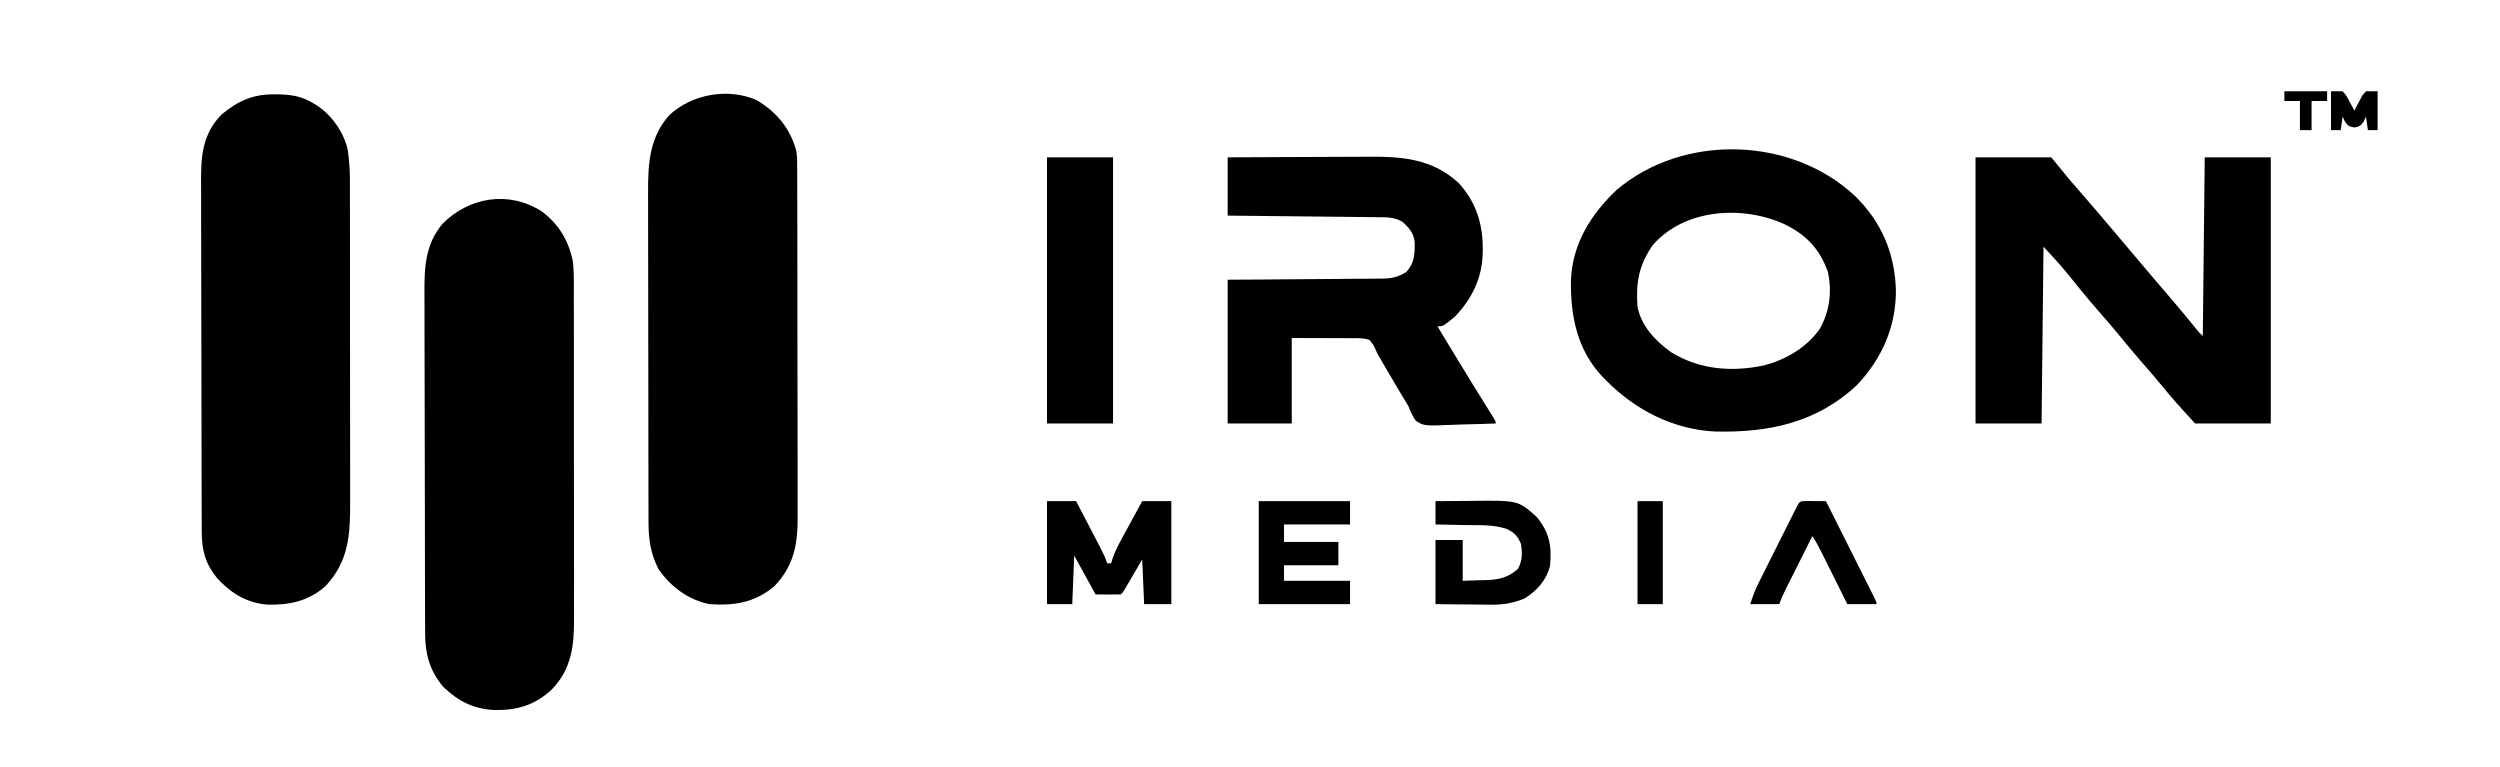
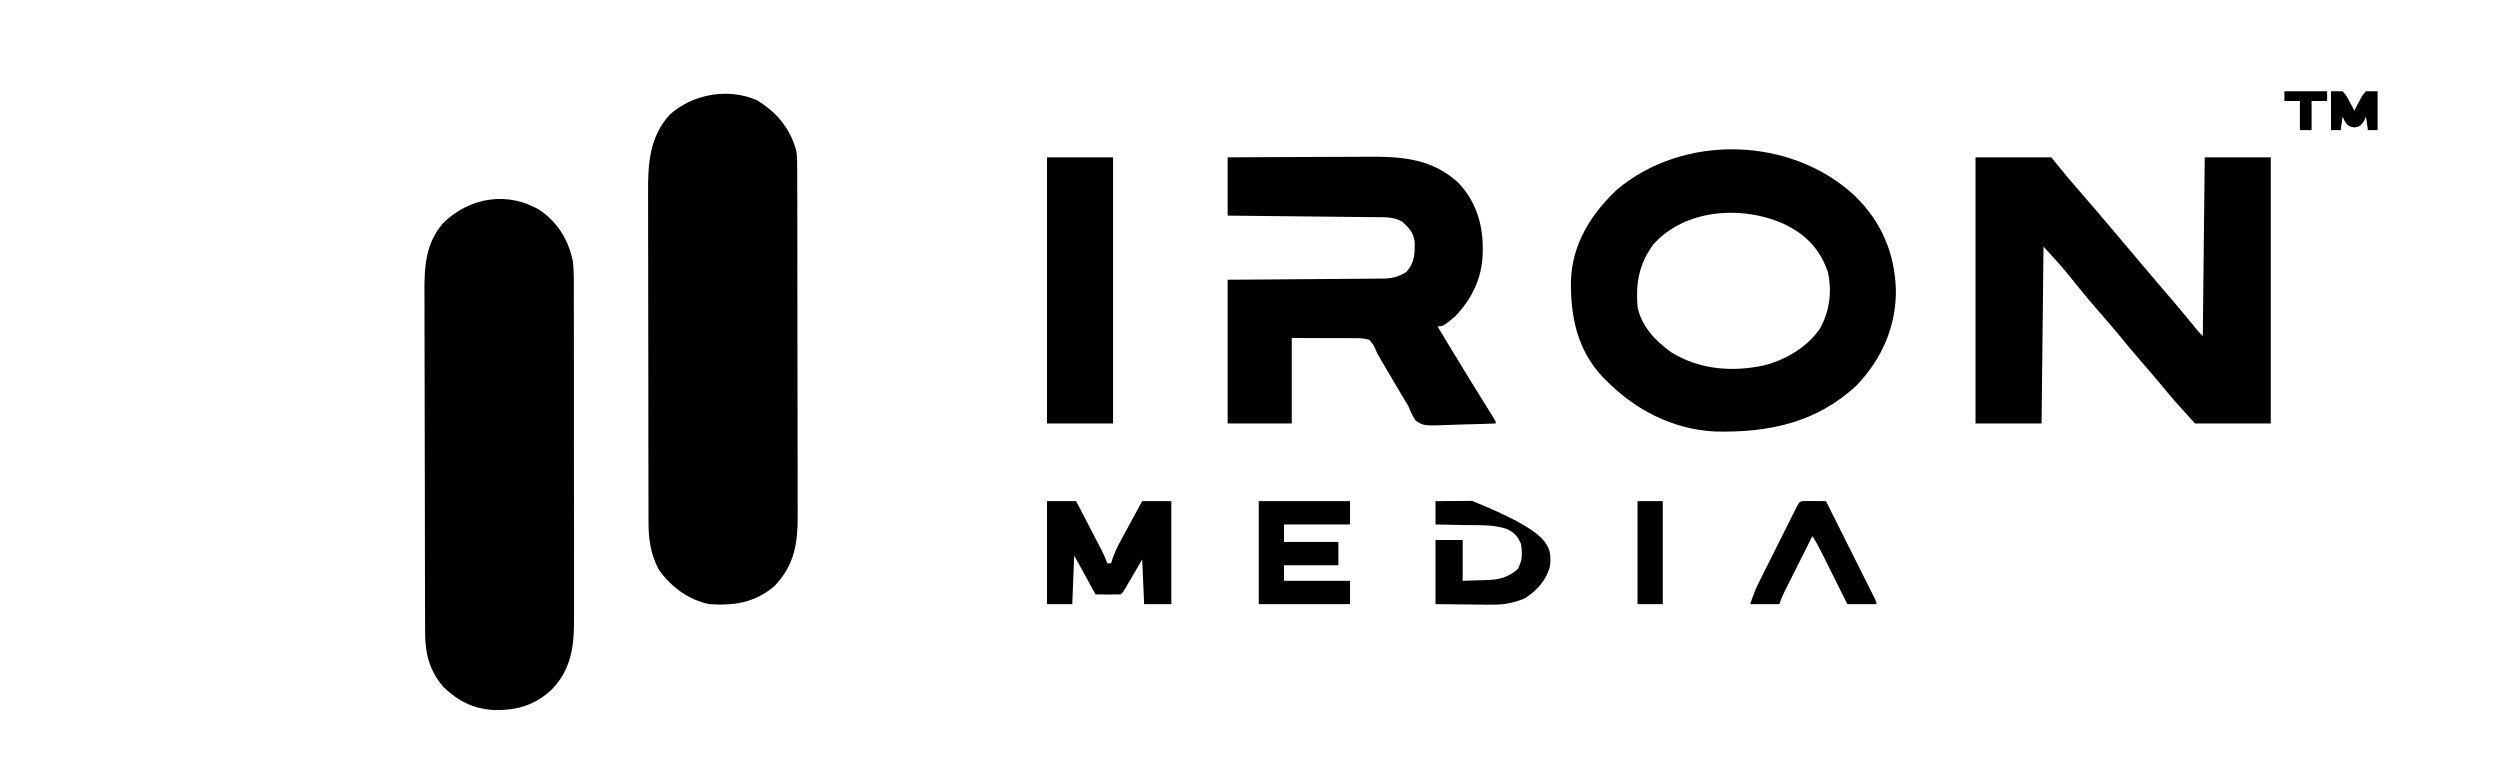
<svg xmlns="http://www.w3.org/2000/svg" width="1287" height="395" viewBox="0 0 1287 395" fill="none">
  <path d="M278.684 108.696C287.75 115.351 292.84 124.033 295 135.001C295.576 141.38 295.421 147.814 295.404 154.213C295.41 156.156 295.417 158.098 295.425 160.041C295.443 165.295 295.442 170.549 295.436 175.803C295.433 180.199 295.439 184.595 295.445 188.991C295.459 199.367 295.458 209.742 295.446 220.118C295.435 230.8 295.449 241.483 295.476 252.165C295.498 261.357 295.504 270.549 295.499 279.741C295.495 285.222 295.498 290.703 295.515 296.184C295.53 301.34 295.526 306.496 295.508 311.652C295.504 313.537 295.507 315.422 295.517 317.307C295.592 331.721 294.575 344.123 284 355.001C275.381 363.011 266.317 365.664 254.755 365.537C244.017 365.083 235.93 361.038 228.199 353.606C221.145 345.248 218.85 336.569 218.853 325.887C218.849 325.075 218.846 324.262 218.842 323.425C218.831 320.705 218.827 317.985 218.823 315.264C218.817 313.312 218.81 311.361 218.803 309.409C218.782 303.001 218.772 296.593 218.762 290.184C218.758 287.975 218.754 285.766 218.75 283.557C218.731 273.176 218.716 262.796 218.708 252.415C218.698 240.447 218.672 228.48 218.631 216.512C218.601 207.252 218.587 197.993 218.583 188.733C218.581 183.207 218.572 177.682 218.547 172.156C218.523 166.953 218.519 161.75 218.529 156.547C218.53 154.644 218.524 152.742 218.51 150.839C218.419 137.593 218.951 125.634 227.953 115.036C241.722 101.346 261.958 98.13 278.684 108.696Z" fill="black" />
  <path d="M389.54 51.539C399.938 57.712 407.012 66.367 410.001 78C410.379 80.926 410.416 83.798 410.395 86.746C410.404 87.994 410.404 87.994 410.414 89.268C410.43 92.031 410.426 94.794 410.421 97.558C410.428 99.549 410.437 101.541 410.446 103.533C410.469 108.925 410.472 114.318 410.47 119.711C410.47 124.221 410.478 128.731 410.486 133.241C410.506 143.887 410.509 154.532 410.502 165.178C410.495 176.14 410.518 187.103 410.555 198.065C410.586 207.495 410.597 216.924 410.593 226.354C410.591 231.978 410.597 237.602 410.621 243.226C410.644 248.518 410.642 253.809 410.621 259.101C410.618 261.036 410.623 262.971 410.637 264.906C410.738 279.459 409.137 290.832 398.61 301.801C388.494 310.326 377.756 311.907 365.001 311C354.146 308.643 345.311 302.064 339.001 293C335.001 285.169 333.85 277.736 333.86 268.994C333.857 268.205 333.854 267.416 333.851 266.604C333.843 263.969 333.841 261.335 333.84 258.701C333.835 256.808 333.83 254.915 333.825 253.022C333.812 247.886 333.805 242.749 333.801 237.612C333.798 234.4 333.794 231.187 333.789 227.975C333.775 217.913 333.766 207.852 333.762 197.79C333.757 186.194 333.74 174.599 333.711 163.003C333.689 154.028 333.679 145.052 333.678 136.077C333.677 130.723 333.671 125.368 333.653 120.013C333.637 114.972 333.634 109.931 333.643 104.889C333.644 103.046 333.64 101.203 333.63 99.36C333.555 84.633 334.234 70.776 344.595 59.222C356.307 48.367 374.813 45.15 389.54 51.539Z" fill="black" />
-   <path d="M141.376 48.563C142.212 48.57 143.048 48.578 143.91 48.586C150.277 48.755 155.481 49.655 161.001 53C161.702 53.413 162.403 53.825 163.126 54.25C170.856 59.404 176.882 67.907 179.001 77C179.776 82.38 180.146 87.618 180.134 93.057C180.137 93.827 180.139 94.597 180.141 95.39C180.148 97.95 180.147 100.508 180.146 103.068C180.149 104.911 180.152 106.755 180.156 108.599C180.165 113.593 180.167 118.587 180.168 123.581C180.169 126.705 180.171 129.83 180.173 132.954C180.183 143.868 180.187 154.781 180.186 165.694C180.185 175.846 180.196 185.998 180.212 196.15C180.225 204.883 180.23 213.616 180.23 222.349C180.229 227.557 180.232 232.766 180.243 237.974C180.252 242.876 180.252 247.777 180.245 252.679C180.244 254.471 180.246 256.262 180.253 258.053C180.306 275.031 179.694 288.693 167.645 301.66C158.857 309.436 149.269 311.499 137.899 311.277C127.196 310.516 118.875 305.424 111.751 297.625C105.707 290.198 103.851 283.246 103.854 273.804C103.85 272.97 103.846 272.137 103.842 271.278C103.831 268.481 103.827 265.684 103.824 262.886C103.817 260.882 103.811 258.878 103.804 256.874C103.783 250.289 103.772 243.703 103.762 237.117C103.758 234.849 103.754 232.581 103.75 230.313C103.731 219.655 103.717 208.998 103.708 198.341C103.699 186.045 103.672 173.749 103.632 161.453C103.602 151.945 103.587 142.438 103.584 132.93C103.581 127.253 103.572 121.577 103.547 115.9C103.524 110.557 103.52 105.214 103.53 99.87C103.53 97.914 103.524 95.957 103.51 94C103.421 80.554 104.118 69.178 114.001 59C122.48 51.915 130.331 48.422 141.376 48.563Z" fill="black" />
  <path d="M1017 81C1029.87 81 1042.74 81 1056 81C1060.45 86.445 1060.45 86.445 1065 92C1067.11 94.47 1069.23 96.93 1071.38 99.375C1076.86 105.671 1082.28 112.021 1087.66 118.407C1089.93 121.108 1092.22 123.804 1094.5 126.5C1097.24 129.737 1099.98 132.975 1102.71 136.215C1103.62 137.289 1104.53 138.363 1105.44 139.438C1105.89 139.97 1106.34 140.502 1106.8 141.05C1110.22 145.093 1113.67 149.111 1117.12 153.125C1121.59 158.313 1125.96 163.566 1130.26 168.891C1131.98 171.041 1131.98 171.041 1134 173C1134.33 142.64 1134.66 112.28 1135 81C1146.22 81 1157.44 81 1169 81C1169 126.21 1169 171.42 1169 218C1156.13 218 1143.26 218 1130 218C1123.89 211.338 1118.07 204.963 1112.45 197.98C1109.53 194.427 1106.52 190.963 1103.5 187.5C1099.02 182.368 1094.66 177.168 1090.38 171.875C1087.48 168.365 1084.49 164.932 1081.5 161.5C1077.77 157.218 1074.08 152.917 1070.5 148.5C1061.62 137.424 1061.62 137.424 1052 127C1051.67 157.03 1051.34 187.06 1051 218C1039.78 218 1028.56 218 1017 218C1017 172.79 1017 127.58 1017 81Z" fill="black" />
  <path d="M954.715 100.668C968.434 113.919 975.334 130.007 976 148.937C976.251 167.858 968.838 184.737 955.847 198.335C935.242 217.612 910.468 222.824 882.896 222.136C861.432 221.126 841.864 211.061 827 195.999C826.309 195.307 825.618 194.615 824.906 193.902C811.886 179.997 808.466 162.779 808.722 144.417C809.381 125.683 818.871 110.484 832.187 97.812C866.558 68.642 921.97 70.267 954.715 100.668ZM851 125.999C843.653 136.314 842.063 145.62 843 157.999C844.99 167.966 852.303 175.607 860.375 181.374C874.977 190.333 891.667 191.614 908.078 188.105C919.358 185.178 930.054 178.932 936.812 169.312C941.95 160.254 943.172 150.117 941 139.999C936.787 128.073 929.693 120.704 918.409 115.306C897.007 105.662 867.364 107.407 851 125.999Z" fill="black" />
  <path d="M632 81C643.51 80.932 655.02 80.877 666.53 80.844C671.876 80.829 677.221 80.808 682.567 80.774C687.735 80.741 692.902 80.723 698.07 80.715C700.033 80.71 701.995 80.699 703.958 80.683C721.519 80.543 737.208 81.588 750.812 94.125C759.644 103.51 763.408 115.201 763.312 127.875C763.307 128.666 763.301 129.457 763.295 130.271C763.03 143.065 757.821 153.749 749 163C742.899 168 742.899 168 740 168C742.561 172.23 745.124 176.459 747.688 180.687C748.26 181.632 748.26 181.632 748.844 182.595C754.581 192.056 760.365 201.486 766.239 210.864C766.739 211.665 767.239 212.467 767.754 213.293C768.19 213.989 768.627 214.686 769.076 215.403C770 217 770 217 770 218C764.556 218.223 759.115 218.386 753.667 218.494C751.816 218.539 749.965 218.601 748.115 218.679C732.914 219.304 732.914 219.304 728.705 216.435C727.079 214.042 726.084 211.682 725 209C723.712 206.804 722.395 204.625 721.055 202.461C720.36 201.293 719.669 200.124 718.98 198.953C718.634 198.365 718.288 197.776 717.931 197.17C717.583 196.577 717.234 195.985 716.875 195.375C716.166 194.174 715.456 192.974 714.746 191.773C709.063 182.151 709.063 182.151 708.203 180.084C707.281 177.848 707.281 177.848 705 175C701.963 173.975 699.041 174.044 695.859 174.098C695.077 174.085 694.295 174.072 693.489 174.059C690.576 174.023 687.663 174.046 684.75 174.062C678.233 174.042 671.715 174.021 665 174C665 188.52 665 203.04 665 218C654.11 218 643.22 218 632 218C632 193.58 632 169.16 632 144C638.139 143.963 644.277 143.925 650.602 143.887C654.494 143.856 658.385 143.825 662.277 143.791C668.453 143.737 674.628 143.685 680.804 143.653C685.784 143.627 690.763 143.587 695.743 143.537C697.642 143.52 699.54 143.509 701.439 143.502C704.101 143.493 706.762 143.465 709.424 143.432C710.207 143.434 710.99 143.435 711.796 143.437C716.579 143.355 719.831 142.584 724 140C728.205 135.36 728.341 130.754 728.285 124.73C727.786 119.955 725.446 117.31 722 114.187C717.561 111.552 712.87 111.832 707.835 111.795C706.605 111.78 706.605 111.78 705.35 111.765C702.645 111.733 699.94 111.708 697.234 111.683C695.357 111.663 693.479 111.642 691.602 111.621C686.663 111.565 681.725 111.516 676.786 111.468C671.745 111.417 666.705 111.362 661.664 111.307C651.776 111.199 641.888 111.098 632 111C632 101.1 632 91.2 632 81Z" fill="black" />
  <path d="M539 81C550.22 81 561.44 81 573 81C573 126.21 573 171.42 573 218C561.78 218 550.56 218 539 218C539 172.79 539 127.58 539 81Z" fill="black" />
  <path d="M539 258C543.95 258 548.9 258 554 258C556.12 262.074 558.239 266.149 560.354 270.225C561.074 271.612 561.794 272.998 562.516 274.384C563.553 276.376 564.587 278.369 565.621 280.363C566.106 281.292 566.106 281.292 566.6 282.239C567.928 284.807 569.084 287.251 570 290C570.66 290 571.32 290 572 290C572.263 289.139 572.526 288.279 572.796 287.392C574.018 283.95 575.512 280.932 577.258 277.727C577.883 276.573 578.508 275.419 579.152 274.23C579.81 273.029 580.467 271.827 581.125 270.625C581.791 269.4 582.456 268.175 583.121 266.949C584.743 263.964 586.371 260.982 588 258C592.95 258 597.9 258 603 258C603 275.49 603 292.98 603 311C598.38 311 593.76 311 589 311C588.67 303.41 588.34 295.82 588 288C584.752 293.549 584.752 293.549 581.508 299.099C581.104 299.787 580.701 300.475 580.285 301.184C579.871 301.891 579.458 302.598 579.031 303.326C578 305 578 305 577 306C572.665 306.144 568.338 306.042 564 306C558.555 296.1 558.555 296.1 553 286C552.67 294.25 552.34 302.5 552 311C547.71 311 543.42 311 539 311C539 293.51 539 276.02 539 258Z" fill="black" />
-   <path d="M739 258C743.677 257.95 748.354 257.914 753.032 257.89C754.62 257.88 756.207 257.866 757.795 257.849C781.529 257.595 781.529 257.595 791 266C797.582 273.962 798.876 280.78 798 291C796.269 298.498 791.408 303.913 785 308C778.965 310.563 773.541 311.425 767.027 311.293C766.219 311.289 765.41 311.284 764.577 311.28C762.03 311.263 759.484 311.226 756.938 311.187C755.196 311.172 753.454 311.159 751.713 311.146C747.475 311.116 743.238 311.057 739 311C739 300.11 739 289.22 739 278C743.62 278 748.24 278 753 278C753 284.93 753 291.86 753 299C757.764 298.845 757.764 298.845 762.625 298.687C763.615 298.662 764.604 298.637 765.624 298.612C772.018 298.346 776.422 297.238 781.375 292.937C783.764 288.619 783.742 284.825 783 280C781.208 275.892 779.845 274.437 775.875 272.383C769.095 269.98 761.613 270.421 754.5 270.312C752.995 270.279 751.49 270.245 749.984 270.209C746.323 270.124 742.662 270.057 739 270C739 266.04 739 262.08 739 258Z" fill="black" />
+   <path d="M739 258C743.677 257.95 748.354 257.914 753.032 257.89C754.62 257.88 756.207 257.866 757.795 257.849C797.582 273.962 798.876 280.78 798 291C796.269 298.498 791.408 303.913 785 308C778.965 310.563 773.541 311.425 767.027 311.293C766.219 311.289 765.41 311.284 764.577 311.28C762.03 311.263 759.484 311.226 756.938 311.187C755.196 311.172 753.454 311.159 751.713 311.146C747.475 311.116 743.238 311.057 739 311C739 300.11 739 289.22 739 278C743.62 278 748.24 278 753 278C753 284.93 753 291.86 753 299C757.764 298.845 757.764 298.845 762.625 298.687C763.615 298.662 764.604 298.637 765.624 298.612C772.018 298.346 776.422 297.238 781.375 292.937C783.764 288.619 783.742 284.825 783 280C781.208 275.892 779.845 274.437 775.875 272.383C769.095 269.98 761.613 270.421 754.5 270.312C752.995 270.279 751.49 270.245 749.984 270.209C746.323 270.124 742.662 270.057 739 270C739 266.04 739 262.08 739 258Z" fill="black" />
  <path d="M648 258C663.51 258 679.02 258 695 258C695 261.96 695 265.92 695 270C683.78 270 672.56 270 661 270C661 272.97 661 275.94 661 279C670.24 279 679.48 279 689 279C689 282.96 689 286.92 689 291C679.76 291 670.52 291 661 291C661 293.64 661 296.28 661 299C672.22 299 683.44 299 695 299C695 302.96 695 306.92 695 311C679.49 311 663.98 311 648 311C648 293.51 648 276.02 648 258Z" fill="black" />
  <path d="M929.941 257.902C931.734 257.92 931.734 257.92 933.562 257.938C935.359 257.951 935.359 257.951 937.191 257.965C938.118 257.976 939.045 257.988 940 258C943.392 264.762 946.783 271.524 950.17 278.288C951.743 281.428 953.316 284.569 954.892 287.708C956.701 291.313 958.507 294.92 960.312 298.527C960.881 299.66 961.45 300.792 962.036 301.958C962.556 302.999 963.077 304.04 963.613 305.113C964.075 306.035 964.537 306.956 965.013 307.906C966 310 966 310 966 311C961.05 311 956.1 311 951 311C950.526 310.046 950.052 309.093 949.563 308.11C947.802 304.57 946.038 301.031 944.274 297.493C943.511 295.962 942.748 294.43 941.987 292.898C940.892 290.696 939.794 288.494 938.695 286.293C938.356 285.608 938.016 284.924 937.666 284.219C936.235 281.356 934.778 278.668 933 276C930.737 280.501 928.477 285.003 926.219 289.507C925.451 291.039 924.681 292.571 923.911 294.102C922.805 296.303 921.701 298.505 920.598 300.707C920.253 301.392 919.908 302.076 919.553 302.781C918.194 305.498 916.962 308.114 916 311C911.05 311 906.1 311 901 311C902.319 307.042 903.495 303.761 905.323 300.112C905.78 299.195 906.237 298.278 906.708 297.332C907.197 296.36 907.687 295.388 908.191 294.387C908.949 292.871 908.949 292.871 909.723 291.326C910.787 289.199 911.854 287.074 912.923 284.949C914.564 281.684 916.2 278.415 917.834 275.146C918.869 273.081 919.905 271.015 920.941 268.949C921.433 267.967 921.925 266.985 922.431 265.973C922.885 265.071 923.339 264.17 923.807 263.241C924.207 262.444 924.608 261.647 925.02 260.826C926.528 258.016 926.528 258.016 929.941 257.902Z" fill="black" />
  <path d="M843 258C847.29 258 851.58 258 856 258C856 275.49 856 292.98 856 311C851.71 311 847.42 311 843 311C843 293.51 843 276.02 843 258Z" fill="black" />
  <path d="M1200 47C1201.98 47 1203.96 47 1206 47C1207.9 49.188 1207.9 49.188 1209.38 52C1209.88 52.928 1210.38 53.856 1210.9 54.812C1211.26 55.534 1211.63 56.256 1212 57C1212.36 56.278 1212.73 55.556 1213.1 54.812C1213.6 53.884 1214.11 52.956 1214.62 52C1215.11 51.072 1215.6 50.144 1216.1 49.188C1217.04 48.105 1217.04 48.105 1218 47C1219.98 47 1221.96 47 1224 47C1224 53.6 1224 60.2 1224 67C1222.35 67 1220.7 67 1219 67C1218.67 64.69 1218.34 62.38 1218 60C1217.44 61.237 1217.44 61.237 1216.88 62.5C1215 65 1215 65 1212 65.625C1209 65 1209 65 1207.12 62.5C1206.75 61.675 1206.38 60.85 1206 60C1205.67 62.31 1205.34 64.62 1205 67C1203.35 67 1201.7 67 1200 67C1200 60.4 1200 53.8 1200 47Z" fill="black" />
  <path d="M1176 47C1183.26 47 1190.52 47 1198 47C1198 48.65 1198 50.3 1198 52C1195.36 52 1192.72 52 1190 52C1190 56.95 1190 61.9 1190 67C1188.02 67 1186.04 67 1184 67C1184 62.05 1184 57.1 1184 52C1181.36 52 1178.72 52 1176 52C1176 50.35 1176 48.7 1176 47Z" fill="black" />
</svg>